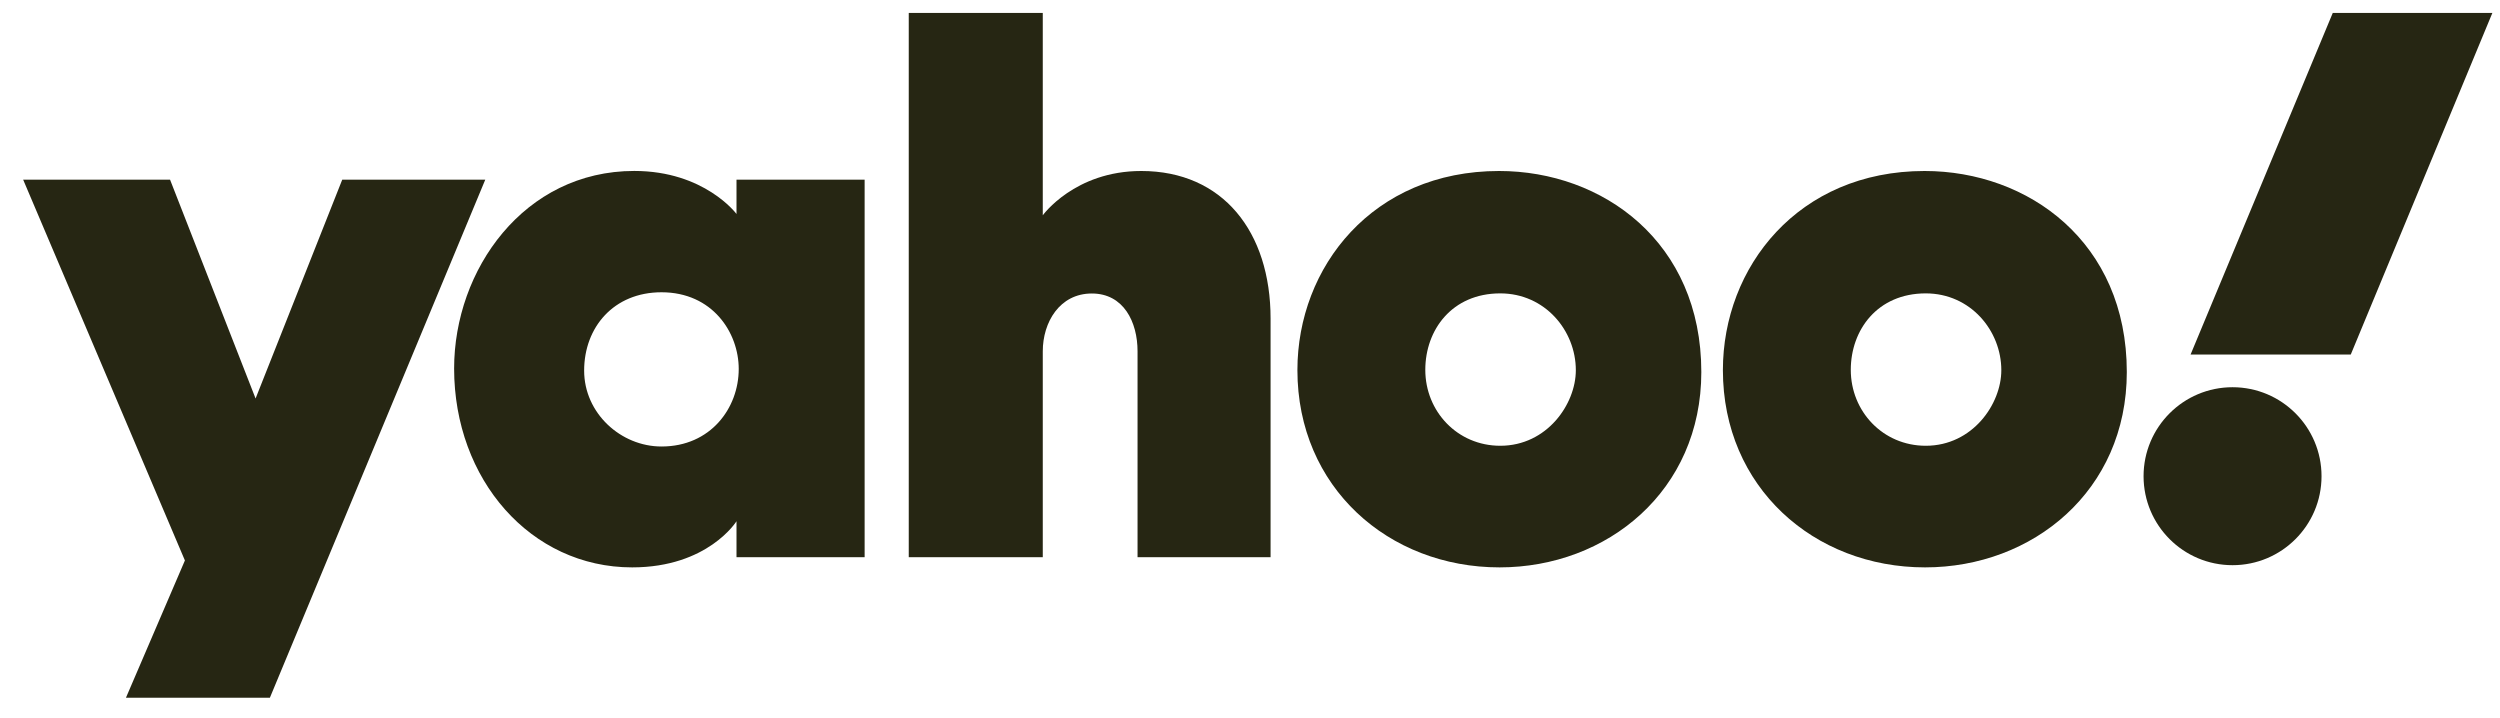
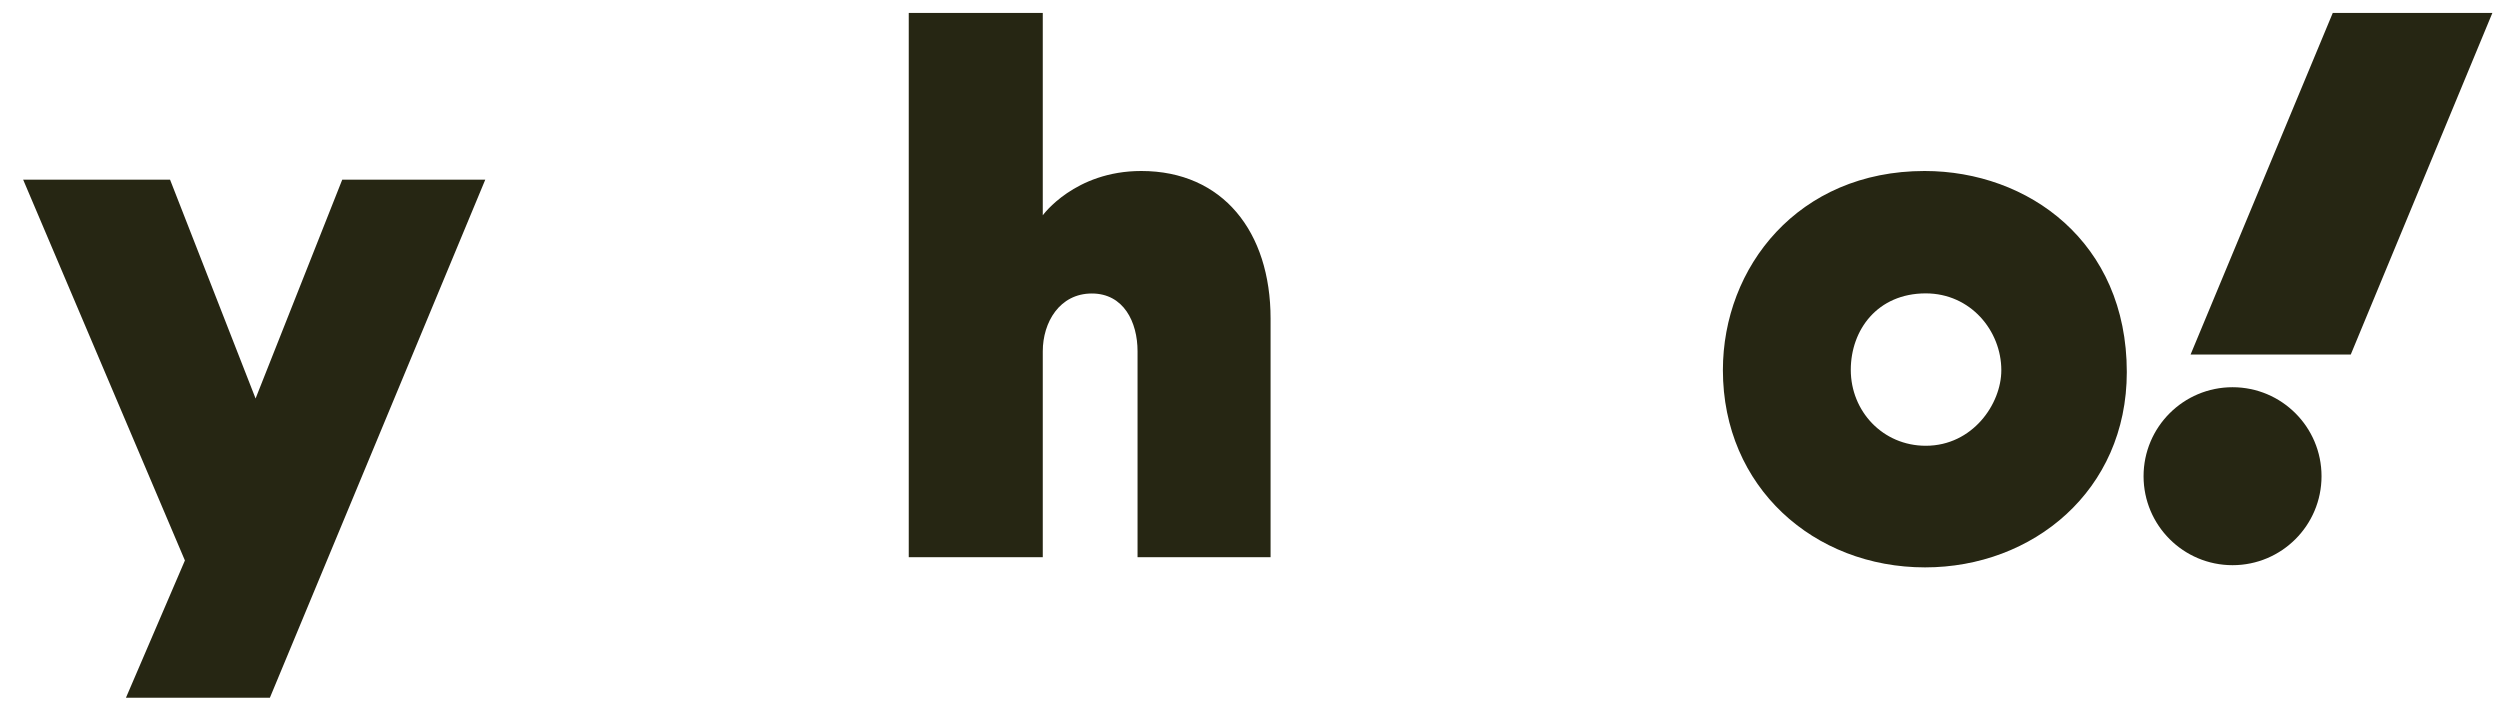
<svg xmlns="http://www.w3.org/2000/svg" width="108px" height="31px" viewBox="0 0 108 31" version="1.1">
  <title>Artboard</title>
  <g id="Artboard" stroke="none" stroke-width="1" fill="none" fill-rule="evenodd">
    <g id="yahoo" transform="translate(1, 0.56)" fill="#262613" fill-rule="nonzero">
      <g id="Group">
        <polygon id="path1139" points="-8.21960894e-17 7.201 6.346 7.201 10.041 16.655 13.785 7.201 19.964 7.201 10.659 29.582 4.441 29.582 6.988 23.652" />
-         <path d="M26.401,6.825 C21.633,6.825 18.618,11.101 18.618,15.36 C18.618,20.152 21.923,23.951 26.31,23.951 C29.583,23.951 30.817,21.957 30.817,21.957 L30.817,23.511 L36.352,23.511 L36.352,7.201 L30.817,7.201 L30.817,8.684 C30.817,8.684 29.44,6.825 26.401,6.825 Z M27.578,12.066 C29.778,12.066 30.913,13.807 30.913,15.378 C30.913,17.069 29.697,18.729 27.578,18.729 C25.822,18.729 24.235,17.294 24.235,15.45 C24.235,13.58 25.511,12.066 27.578,12.066 Z" id="path1141" />
        <path d="M38.258,23.51 L38.258,0 L44.048,0 L44.048,8.741 C44.048,8.741 45.423,6.827 48.303,6.827 C51.825,6.827 53.889,9.452 53.889,13.203 L53.889,23.51 L48.142,23.51 L48.142,14.615 C48.142,13.345 47.538,12.119 46.168,12.119 C44.774,12.119 44.048,13.364 44.048,14.615 L44.048,23.51 L38.258,23.51 Z" id="path1145" />
-         <path d="M63.76,6.827 C58.3,6.827 55.048,10.979 55.048,15.428 C55.048,20.49 58.985,23.951 63.781,23.951 C68.429,23.951 72.497,20.647 72.497,15.513 C72.497,9.894 68.238,6.827 63.76,6.827 Z M63.812,12.114 C65.741,12.114 67.076,13.721 67.076,15.434 C67.076,16.895 65.832,18.697 63.812,18.697 C61.961,18.697 60.573,17.213 60.573,15.418 C60.573,13.689 61.727,12.114 63.812,12.114 Z" id="path1147" />
        <path d="M82.141,6.827 C76.681,6.827 73.429,10.979 73.429,15.428 C73.429,20.49 77.366,23.951 82.162,23.951 C86.81,23.951 90.878,20.647 90.878,15.513 C90.878,9.894 86.619,6.827 82.141,6.827 Z M82.193,12.114 C84.122,12.114 85.457,13.721 85.457,15.434 C85.457,16.895 84.213,18.697 82.193,18.697 C80.343,18.697 78.954,17.213 78.954,15.418 C78.954,13.689 80.108,12.114 82.193,12.114 Z" id="path1153" />
        <circle id="path1155" cx="95.446" cy="20.012" r="3.844" />
        <polygon id="path1157" points="100.553 14.756 93.633 14.756 99.775 0 106.67 0" />
      </g>
    </g>
  </g>
</svg>